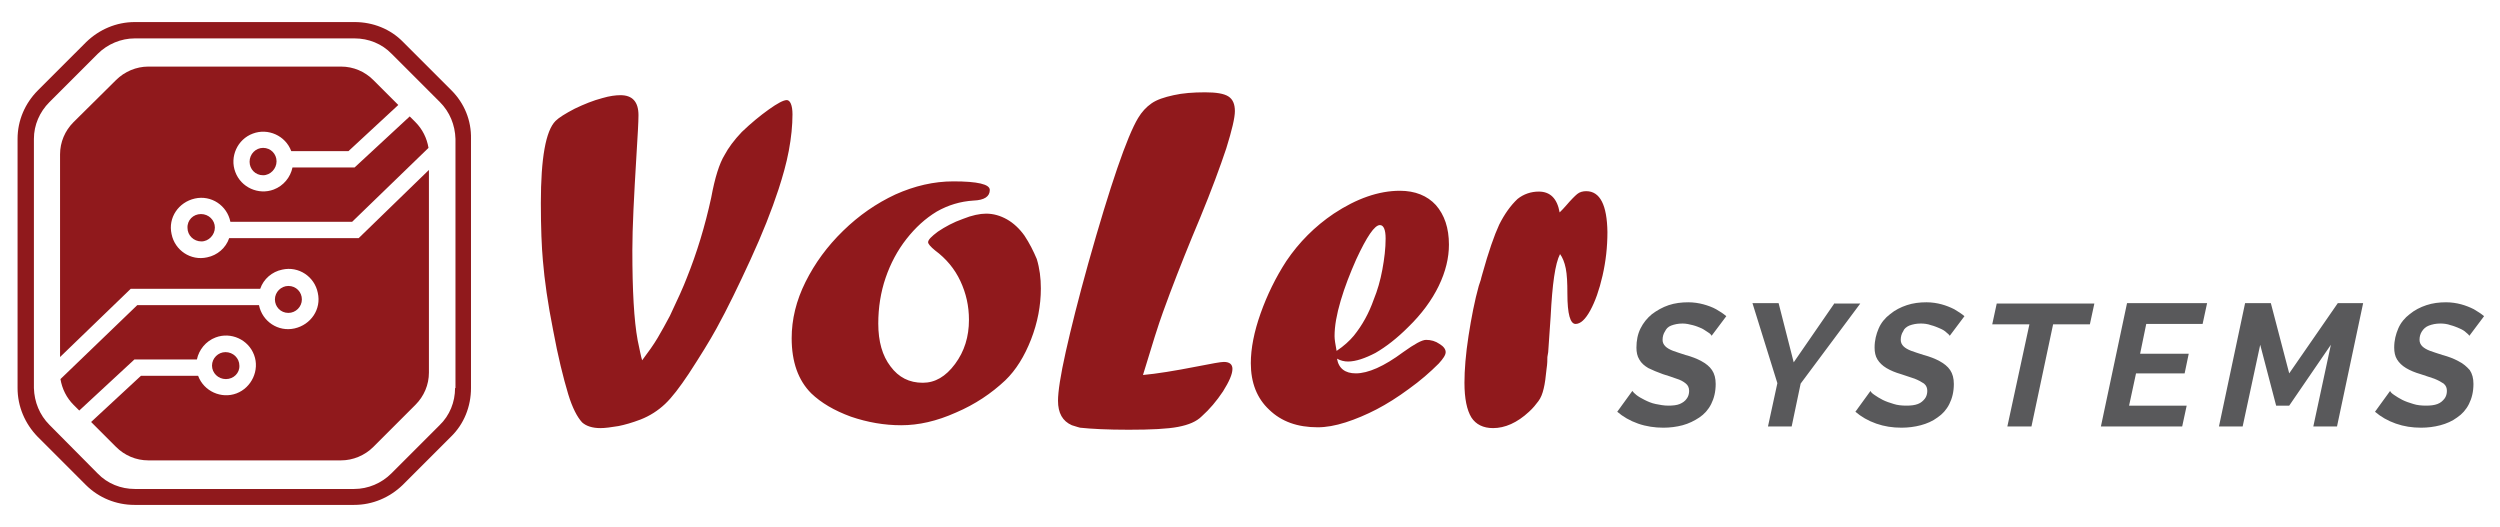
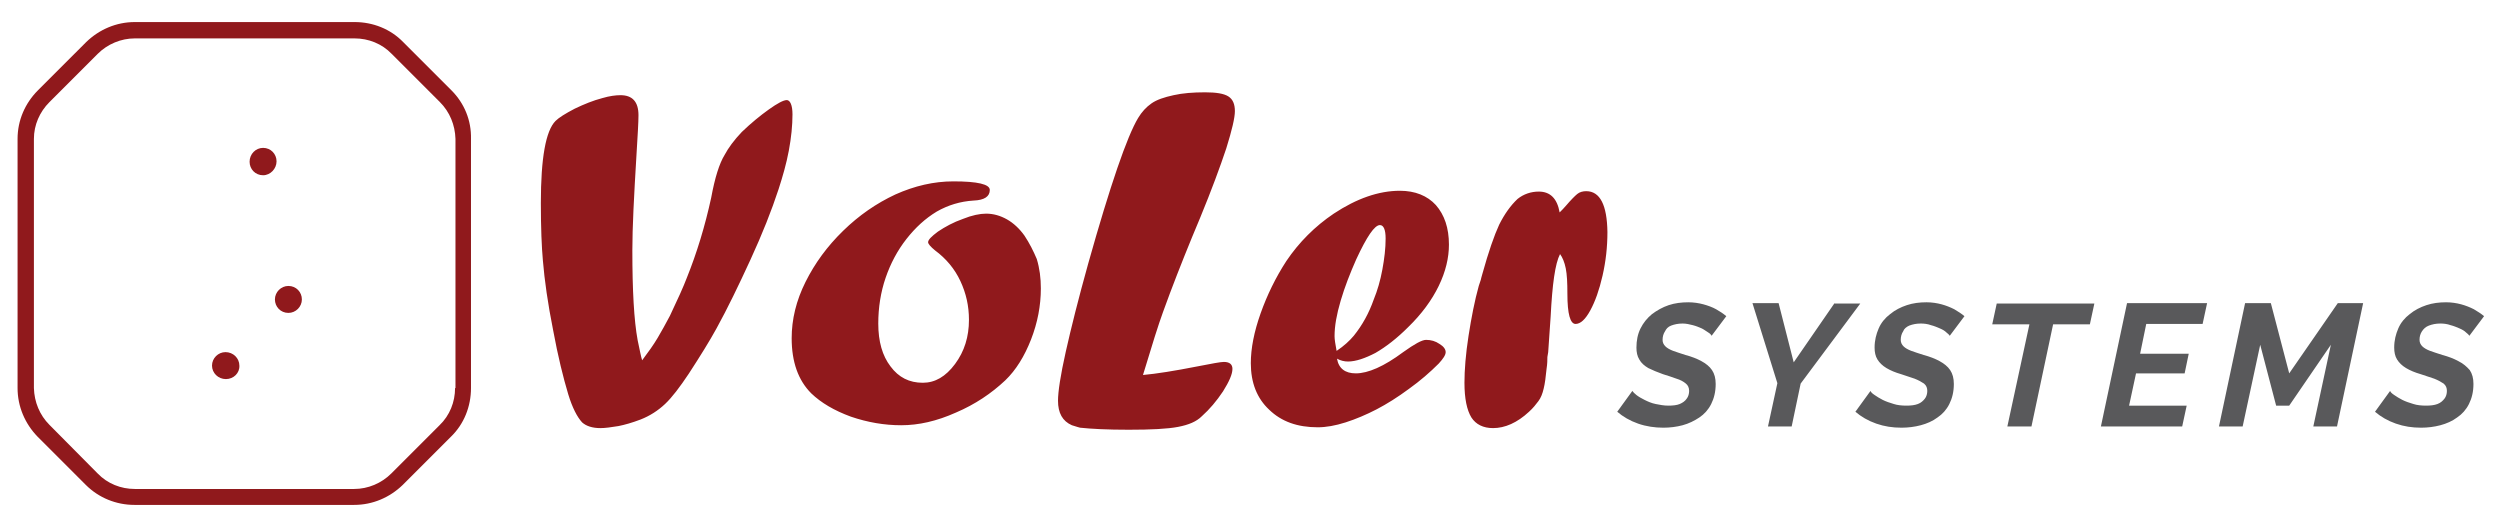
<svg xmlns="http://www.w3.org/2000/svg" version="1.1" id="Voler_Logo" x="0px" y="0px" viewBox="0 0 612 129" style="enable-background:new 0 0 612 129;" xml:space="preserve">
  <style type="text/css">
	.st0{fill:#90191C;}
	.st1{fill:#59595B;}
</style>
  <title>Voler System-Logo2- SVG</title>
  <path class="st0" d="M194,28c0,2.7-0.3,5.7-0.9,8.9c-0.6,3.2-1.5,6.3-2.5,9.4c-1.7,5.2-4,11-6.9,17.3c-2.9,6.3-5.6,11.9-8.3,16.8  c-1.7,3.1-4,6.8-6.8,11.1c-2.2,3.3-4.1,5.8-5.8,7.4s-3.7,2.9-6,3.8c-2.1,0.8-3.9,1.3-5.4,1.6c-1.8,0.3-3.3,0.5-4.4,0.5  c-2,0-3.5-0.5-4.5-1.4c-1.2-1.3-2.4-3.6-3.4-6.9c-1.2-4-2.5-9.2-3.7-15.7c-1.3-6.5-2.1-12.2-2.5-17c-0.3-3.3-0.5-8-0.5-14.1  c0-11,1.2-17.7,3.6-20.1c0.8-0.8,2.4-1.8,4.7-3c2.3-1.1,4.5-2,6.8-2.6c1.7-0.5,3.2-0.7,4.4-0.7c2.9,0,4.4,1.6,4.4,4.9  c0,1.7-0.2,5-0.5,9.9c-0.6,9.9-1,17.6-1,23.2c0,9.8,0.4,17.1,1.3,22c0.5,2.3,0.8,4,1.1,4.9c1.5-2,2.8-3.8,3.8-5.5c1-1.7,2-3.5,3-5.4  c1.9-4,3.3-7.1,4.1-9.2c2.5-6.2,4.5-12.8,6-19.7c0.9-4.9,2-8.4,3.3-10.5c0.9-1.7,2.3-3.6,4.2-5.6c2.3-2.2,4.5-4,6.6-5.5  c2.1-1.5,3.6-2.3,4.4-2.3C193.4,24.5,194,25.7,194,28z M250.8,57.7c-1.2-1.7-2.7-3.1-4.3-4c-1.6-0.9-3.3-1.4-5.1-1.4  c-1.5,0-3.5,0.4-5.7,1.3c-2.3,0.8-4.3,1.9-6.1,3.1c-1.6,1.2-2.4,2-2.4,2.6c0,0.4,0.6,1.1,1.7,2c2.7,2,4.8,4.5,6.2,7.5  c1.4,3,2.1,6.1,2.1,9.5c0,4.1-1.1,7.7-3.4,10.8c-2.3,3.1-4.9,4.6-7.9,4.6c-3.3,0-5.9-1.3-7.9-4c-2-2.6-3-6.1-3-10.5  c0-3.9,0.6-7.7,1.8-11.2c1.2-3.5,2.9-6.7,5.1-9.5c2.2-2.8,4.6-5,7.4-6.7c2.8-1.6,5.8-2.5,9-2.7c2.7-0.1,4-1,4-2.6  c0-1.4-3-2.1-8.9-2.1c-4.8,0-9.5,1.1-14.2,3.2c-4.7,2.2-8.9,5.1-12.8,8.9c-3.9,3.8-6.9,7.9-9.2,12.5c-2.3,4.6-3.4,9.2-3.4,13.8  c0,5.8,1.6,10.3,4.8,13.5c2.4,2.3,5.6,4.2,9.7,5.7c4.1,1.4,8.2,2.1,12.3,2.1c4.3,0,8.7-1,13.4-3.1c4.7-2,8.7-4.7,12.1-7.9  c2.6-2.5,4.7-5.9,6.3-10c1.6-4.1,2.4-8.3,2.4-12.5c0-2.5-0.3-4.9-1-7.2C253,61.5,252,59.5,250.8,57.7z M291.8,58.1l2-4.8  c2.8-6.8,4.9-12.5,6.4-17c1.4-4.5,2.1-7.5,2.1-9.1c0-1.7-0.5-2.9-1.6-3.6c-1.1-0.7-3-1-5.7-1c-2.9,0-5.5,0.2-7.7,0.7  c-2.3,0.5-4.1,1.1-5.4,2c-1.3,0.9-2.4,2.1-3.3,3.6c-2.7,4.5-6.8,16.4-12.2,35.6c-2.4,8.6-4.2,15.8-5.5,21.6c-1.3,5.8-1.9,9.8-1.9,12  c0,3,1.1,5,3.4,6c1.3,0.4,1.9,0.6,2,0.6c2.8,0.3,6.7,0.5,11.9,0.5c5.5,0,9.5-0.2,12.1-0.7c2.6-0.5,4.5-1.3,5.8-2.6  c1.9-1.7,3.6-3.7,5.2-6.1c1.5-2.4,2.3-4.2,2.3-5.5c0-1.1-0.7-1.7-2.1-1.7c-0.8,0-2.9,0.4-6.5,1.1c-5.6,1.1-10,1.8-13.3,2.1  c2.2-7.3,3.8-12.4,4.9-15.4C286.9,70.3,289.3,64.2,291.8,58.1z M330,88.5c-0.9,0-1.8-0.2-2.7-0.7c0.4,2.4,2,3.6,4.6,3.6  c3,0,6.9-1.7,11.6-5.2c2.8-2,4.6-3,5.6-3c1.2,0,2.3,0.3,3.3,1c1,0.6,1.5,1.3,1.5,2c0,0.7-0.6,1.6-1.7,2.8c-2.1,2.1-4.5,4.2-7.3,6.2  c-2.7,2-5.4,3.7-7.9,5c-2.5,1.3-5.1,2.4-7.6,3.2c-2.5,0.8-4.8,1.2-6.8,1.2c-5,0-8.9-1.4-11.9-4.3c-3-2.8-4.5-6.6-4.5-11.4  c0-3.6,0.8-7.7,2.4-12.2c1.6-4.5,3.7-8.8,6.3-12.8c3.1-4.6,7-8.5,11.6-11.6c5.6-3.7,11-5.6,16.2-5.6c3.7,0,6.7,1.2,8.8,3.5  c2.1,2.4,3.2,5.6,3.2,9.7c0,3.2-0.8,6.6-2.5,10.1c-1.7,3.5-4.2,6.9-7.5,10.1c-2.7,2.7-5.4,4.8-8,6.3C334.2,87.7,331.9,88.5,330,88.5  z M331.4,82.2c2.1-2.6,3.7-5.5,4.9-8.9c0.9-2.2,1.6-4.6,2.1-7.3c0.5-2.7,0.8-5.2,0.8-7.6c0-2.2-0.5-3.3-1.4-3.3  c-1.3,0-3.2,2.8-5.8,8.4c-1.5,3.4-2.8,6.7-3.8,10.1c-1,3.4-1.5,6.2-1.5,8.7c0,0.8,0.2,2,0.5,3.6C329,84.7,330.4,83.4,331.4,82.2z   M388.3,46.8c-0.8,0-1.6,0.2-2.2,0.7c-0.6,0.5-1.5,1.4-2.7,2.8c-0.5,0.6-1.1,1.2-1.6,1.7c-0.6-3.4-2.3-5.1-5.1-5.1  c-1.9,0-3.7,0.6-5.2,1.8c-1.7,1.6-3.2,3.7-4.5,6.3c-1.2,2.6-2.6,6.6-4.1,12c-0.2,0.8-0.4,1.3-0.4,1.5l-0.5,1.5  c-1,3.6-1.8,7.7-2.5,12.2c-0.7,4.5-1,8.4-1,11.5c0,3.9,0.6,6.7,1.7,8.5c1.1,1.7,2.9,2.6,5.3,2.6c2.9,0,5.9-1.3,8.8-4  c1-0.9,1.7-1.8,2.3-2.6c0.6-0.8,1-1.8,1.3-3.1c0.3-1.2,0.5-2.8,0.7-4.8c0.2-1.3,0.2-2.2,0.2-2.9l0.2-1.2c0.1-1.2,0.3-4.1,0.6-8.7  c0.4-7.9,1.1-13,2.3-15.3c0.6,0.8,1.1,2,1.4,3.5c0.3,1.5,0.4,3.5,0.4,6.2c0,5,0.7,7.4,2,7.4c1.2,0,2.4-1.1,3.6-3.3  c1.2-2.2,2.2-5,3-8.5c0.8-3.5,1.2-7,1.2-10.7C393.4,50.2,391.7,46.8,388.3,46.8z" />
  <path class="st1" d="M407.6,81.1c-0.4,0.6-0.6,1.3-0.6,2.1c0,0.6,0.2,1.1,0.7,1.6c0.4,0.4,1.1,0.8,1.9,1.1s1.8,0.6,3,1  c1.5,0.4,2.8,0.9,3.9,1.5c1.1,0.6,2,1.3,2.6,2.2c0.6,0.9,0.9,2,0.9,3.4c0,1.9-0.4,3.5-1.1,4.9s-1.7,2.5-2.9,3.3  c-1.2,0.8-2.6,1.5-4.1,1.9c-1.5,0.4-3.1,0.6-4.7,0.6c-2.1,0-4.2-0.3-6.2-1c-2-0.7-3.7-1.7-5.1-2.9l3.7-5.1c0.2,0.3,0.5,0.6,1,1  c0.5,0.4,1.2,0.8,2,1.2c0.8,0.4,1.7,0.8,2.7,1s2,0.4,3.1,0.4c1.1,0,2.1-0.1,2.8-0.4s1.3-0.7,1.7-1.3c0.4-0.5,0.6-1.2,0.6-1.9  c0-0.8-0.3-1.4-0.8-1.8c-0.6-0.5-1.3-0.9-2.3-1.2c-1-0.4-2.1-0.7-3.3-1.1c-1.4-0.5-2.6-1-3.6-1.5c-1-0.6-1.7-1.2-2.2-2.1  c-0.5-0.8-0.7-1.8-0.7-2.9c0-1.7,0.3-3.3,1-4.7c0.7-1.4,1.6-2.5,2.8-3.5c1.2-0.9,2.6-1.7,4.1-2.2s3.1-0.7,4.8-0.7  c1.3,0,2.6,0.2,3.7,0.5s2.2,0.7,3.1,1.2c0.9,0.5,1.8,1.1,2.5,1.7l-3.6,4.8c-0.1-0.2-0.3-0.5-0.8-0.8s-1-0.7-1.6-1  c-0.7-0.3-1.4-0.6-2.2-0.8c-0.8-0.2-1.6-0.4-2.5-0.4c-1.1,0-2,0.2-2.8,0.5S407.9,80.5,407.6,81.1z M449.1,74.2l-10,14.5l-3.7-14.5  h-6.4l6.1,19.6l-2.3,10.6h5.8l2.2-10.5l14.6-19.6H449.1z M467.4,79.7c0.8-0.3,1.7-0.5,2.8-0.5c0.8,0,1.7,0.1,2.5,0.4  c0.8,0.2,1.5,0.5,2.2,0.8c0.7,0.3,1.2,0.6,1.6,1c0.4,0.3,0.7,0.6,0.8,0.8l3.6-4.8c-0.7-0.6-1.5-1.1-2.5-1.7c-1-0.5-2-0.9-3.1-1.2  c-1.1-0.3-2.4-0.5-3.7-0.5c-1.7,0-3.3,0.2-4.8,0.7c-1.5,0.5-2.9,1.2-4.1,2.2c-1.2,0.9-2.2,2.1-2.8,3.5s-1,2.9-1,4.7  c0,1.1,0.2,2.1,0.7,2.9c0.5,0.8,1.2,1.5,2.2,2.1c1,0.6,2.2,1.1,3.6,1.5c1.2,0.4,2.4,0.8,3.3,1.1c1,0.4,1.7,0.8,2.3,1.2  c0.6,0.5,0.8,1.1,0.8,1.8c0,0.7-0.2,1.4-0.6,1.9c-0.4,0.5-0.9,1-1.7,1.3c-0.8,0.3-1.7,0.4-2.8,0.4c-1.1,0-2.2-0.1-3.1-0.4  c-1-0.3-1.9-0.6-2.7-1c-0.8-0.4-1.4-0.8-2-1.2s-0.9-0.7-1-1l-3.7,5.1c1.4,1.2,3.1,2.2,5.1,2.9c2,0.7,4,1,6.2,1  c1.6,0,3.2-0.2,4.7-0.6c1.5-0.4,2.9-1,4.1-1.9c1.2-0.8,2.2-1.9,2.9-3.3s1.1-3,1.1-4.9c0-1.4-0.3-2.5-0.9-3.4  c-0.6-0.9-1.5-1.6-2.6-2.2c-1.1-0.6-2.4-1.1-3.9-1.5c-1.2-0.4-2.2-0.7-3-1c-0.8-0.3-1.5-0.7-1.9-1.1c-0.4-0.4-0.7-0.9-0.7-1.6  c0-0.8,0.2-1.5,0.6-2.1C466.1,80.5,466.7,80,467.4,79.7z M487.7,79.4h9.1l-5.4,25h5.9l5.3-25h9l1.1-5.1h-23.9L487.7,79.4z   M514.3,104.4h19.9l1.1-5.1h-14.1l1.7-7.9h11.9l1-4.8h-11.9l1.5-7.3h13.8l1.1-5.1h-19.6L514.3,104.4z M560.4,91.4l-4.5-17.2h-6.3  l-6.4,30.2h5.8l4.3-20l3.9,14.9h3.2l10.2-14.9l-4.3,20h5.8l6.4-30.2h-6.2L560.4,91.4z M601.8,88.4c-1.1-0.6-2.4-1.1-3.9-1.5  c-1.2-0.4-2.2-0.7-3-1c-0.8-0.3-1.5-0.7-1.9-1.1c-0.4-0.4-0.7-0.9-0.7-1.6c0-0.8,0.2-1.5,0.6-2.1c0.4-0.6,0.9-1.1,1.7-1.4  c0.8-0.3,1.7-0.5,2.8-0.5c0.8,0,1.7,0.1,2.5,0.4c0.8,0.2,1.5,0.5,2.2,0.8c0.7,0.3,1.2,0.6,1.6,1c0.4,0.3,0.7,0.6,0.8,0.8l3.6-4.8  c-0.7-0.6-1.5-1.1-2.5-1.7c-1-0.5-2-0.9-3.1-1.2c-1.1-0.3-2.4-0.5-3.7-0.5c-1.7,0-3.3,0.2-4.8,0.7c-1.5,0.5-2.9,1.2-4.1,2.2  c-1.2,0.9-2.2,2.1-2.8,3.5s-1,2.9-1,4.7c0,1.1,0.2,2.1,0.7,2.9c0.5,0.8,1.2,1.5,2.2,2.1c1,0.6,2.2,1.1,3.6,1.5  c1.2,0.4,2.4,0.8,3.3,1.1c1,0.4,1.7,0.8,2.3,1.2c0.6,0.5,0.8,1.1,0.8,1.8c0,0.7-0.2,1.4-0.6,1.9c-0.4,0.5-0.9,1-1.7,1.3  c-0.8,0.3-1.7,0.4-2.8,0.4c-1.1,0-2.2-0.1-3.1-0.4c-1-0.3-1.9-0.6-2.7-1c-0.8-0.4-1.4-0.8-2-1.2s-0.9-0.7-1-1l-3.7,5.1  c1.4,1.2,3.1,2.2,5.1,2.9c2,0.7,4,1,6.2,1c1.6,0,3.2-0.2,4.7-0.6c1.5-0.4,2.9-1,4.1-1.9c1.2-0.8,2.2-1.9,2.9-3.3s1.1-3,1.1-4.9  c0-1.4-0.3-2.5-0.9-3.4C603.8,89.7,603,89,601.8,88.4z" />
  <g id="Icon">
    <path class="st0" d="M70.6,76.6c-1.9,0-3.3-1.5-3.3-3.3s1.5-3.3,3.3-3.3c1.9,0,3.3,1.5,3.3,3.3l0,0C73.9,75.1,72.4,76.6,70.6,76.6z   " />
    <path class="st0" d="M55.3,92.8c-1.9,0-3.4-1.5-3.4-3.3s1.5-3.3,3.3-3.3c1.9,0,3.4,1.5,3.4,3.3l0,0C58.7,91.3,57.2,92.8,55.3,92.8z   " />
-     <path class="st0" d="M49.2,52.4c1.9,0,3.4,1.5,3.4,3.3s-1.5,3.4-3.3,3.4c-1.9,0-3.4-1.5-3.4-3.3c0,0,0,0,0,0   C45.8,53.9,47.3,52.4,49.2,52.4z" />
    <path class="st0" d="M64.4,36.2c1.9,0,3.3,1.5,3.3,3.3s-1.5,3.4-3.3,3.4c-1.9,0-3.3-1.5-3.3-3.3c0,0,0,0,0,0   C61.1,37.7,62.6,36.2,64.4,36.2z" />
-     <path class="st0" d="M105,41.6v49.6c0,3-1.2,5.8-3.3,7.9l-10.3,10.3c-2.1,2.1-5,3.3-7.9,3.3H36.3c-3,0-5.8-1.2-7.9-3.3l-6.1-6.1   L34.5,92h14c1.4,3.8,5.7,5.7,9.4,4.3s5.7-5.7,4.3-9.4c-1.4-3.8-5.7-5.7-9.4-4.3c-2.4,0.9-4.1,3-4.6,5.4H32.9l-13.5,12.5L18,99.1   c-1.7-1.7-2.8-3.9-3.2-6.3l18.8-18.1h29.8c0.8,4,4.7,6.6,8.7,5.7s6.6-4.7,5.7-8.7c-0.8-4-4.7-6.6-8.7-5.7c-2.5,0.5-4.6,2.3-5.4,4.7   H32L14.7,87.4V37.8c0-3,1.2-5.8,3.3-7.9l10.4-10.3c2.1-2.1,5-3.3,7.9-3.3h47.2c3,0,5.8,1.2,7.9,3.3l6.1,6.1L85.3,37h-14   c-1.4-3.8-5.7-5.7-9.4-4.3c-3.8,1.4-5.7,5.7-4.3,9.4c1.4,3.8,5.7,5.7,9.4,4.3c2.4-0.9,4.1-3,4.6-5.4h15.2l13.5-12.5l1.4,1.4   c1.7,1.7,2.8,3.9,3.2,6.3L86.2,54.3H56.4c-0.8-4-4.7-6.6-8.7-5.7s-6.6,4.7-5.7,8.7c0.8,4,4.7,6.6,8.7,5.7c2.5-0.5,4.6-2.3,5.4-4.7   h31.7L105,41.6z" />
    <path class="st0" d="M110.5,22.1L98.7,10.3c-3.1-3.2-7.4-4.9-11.9-4.9H33c-4.5,0-8.7,1.8-11.9,4.9L9.3,22.1   C6.1,25.3,4.3,29.5,4.3,34v61c0,4.5,1.8,8.7,4.9,11.9l11.8,11.8c3.2,3.2,7.5,4.9,11.9,4.9h53.8c4.5,0,8.7-1.8,11.9-4.9l11.8-11.8   c3.2-3.1,4.9-7.4,4.9-11.9V34C115.4,29.5,113.7,25.3,110.5,22.1z M111.4,95c0,3.4-1.3,6.7-3.8,9.1l-11.8,11.8   c-2.4,2.4-5.7,3.8-9.1,3.8H33c-3.4,0-6.7-1.3-9.1-3.8L12.1,104c-2.4-2.4-3.7-5.6-3.8-9V34c0-3.4,1.4-6.6,3.8-9l11.8-11.8   c2.4-2.4,5.7-3.8,9.1-3.8h53.8c3.4,0,6.7,1.3,9.1,3.8L107.7,25c2.4,2.4,3.7,5.6,3.8,9V95z" />
  </g>
</svg>